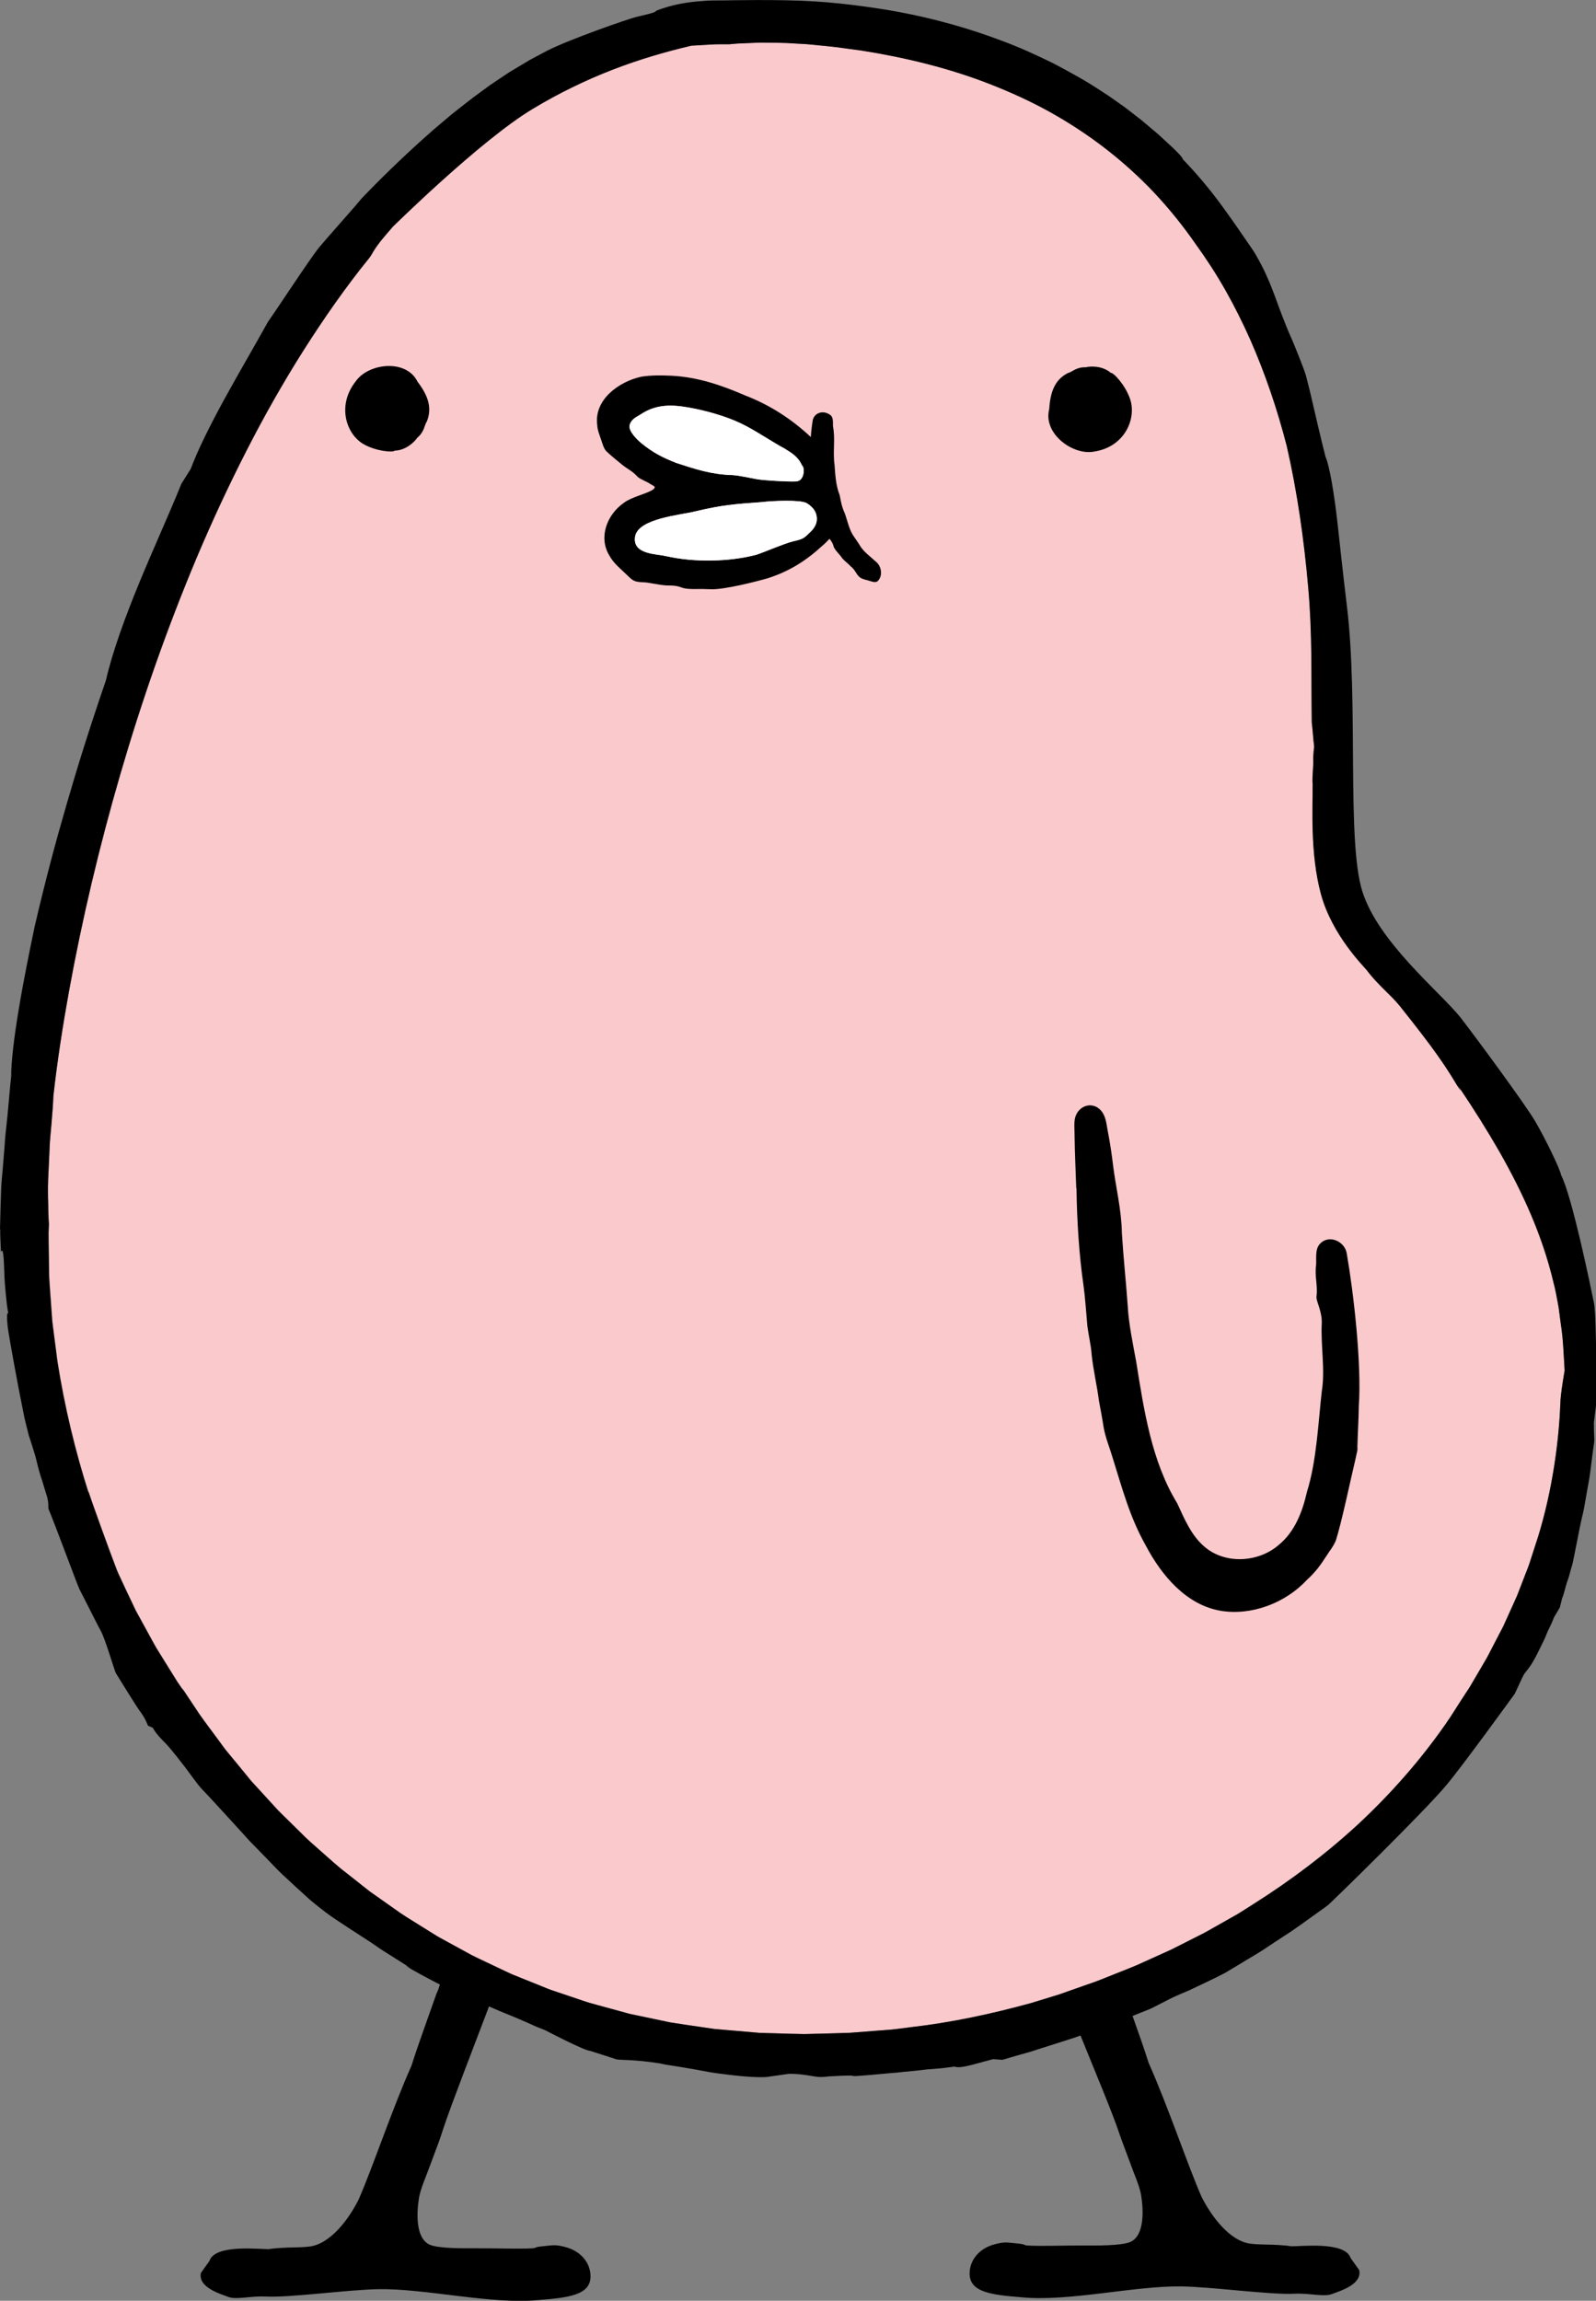
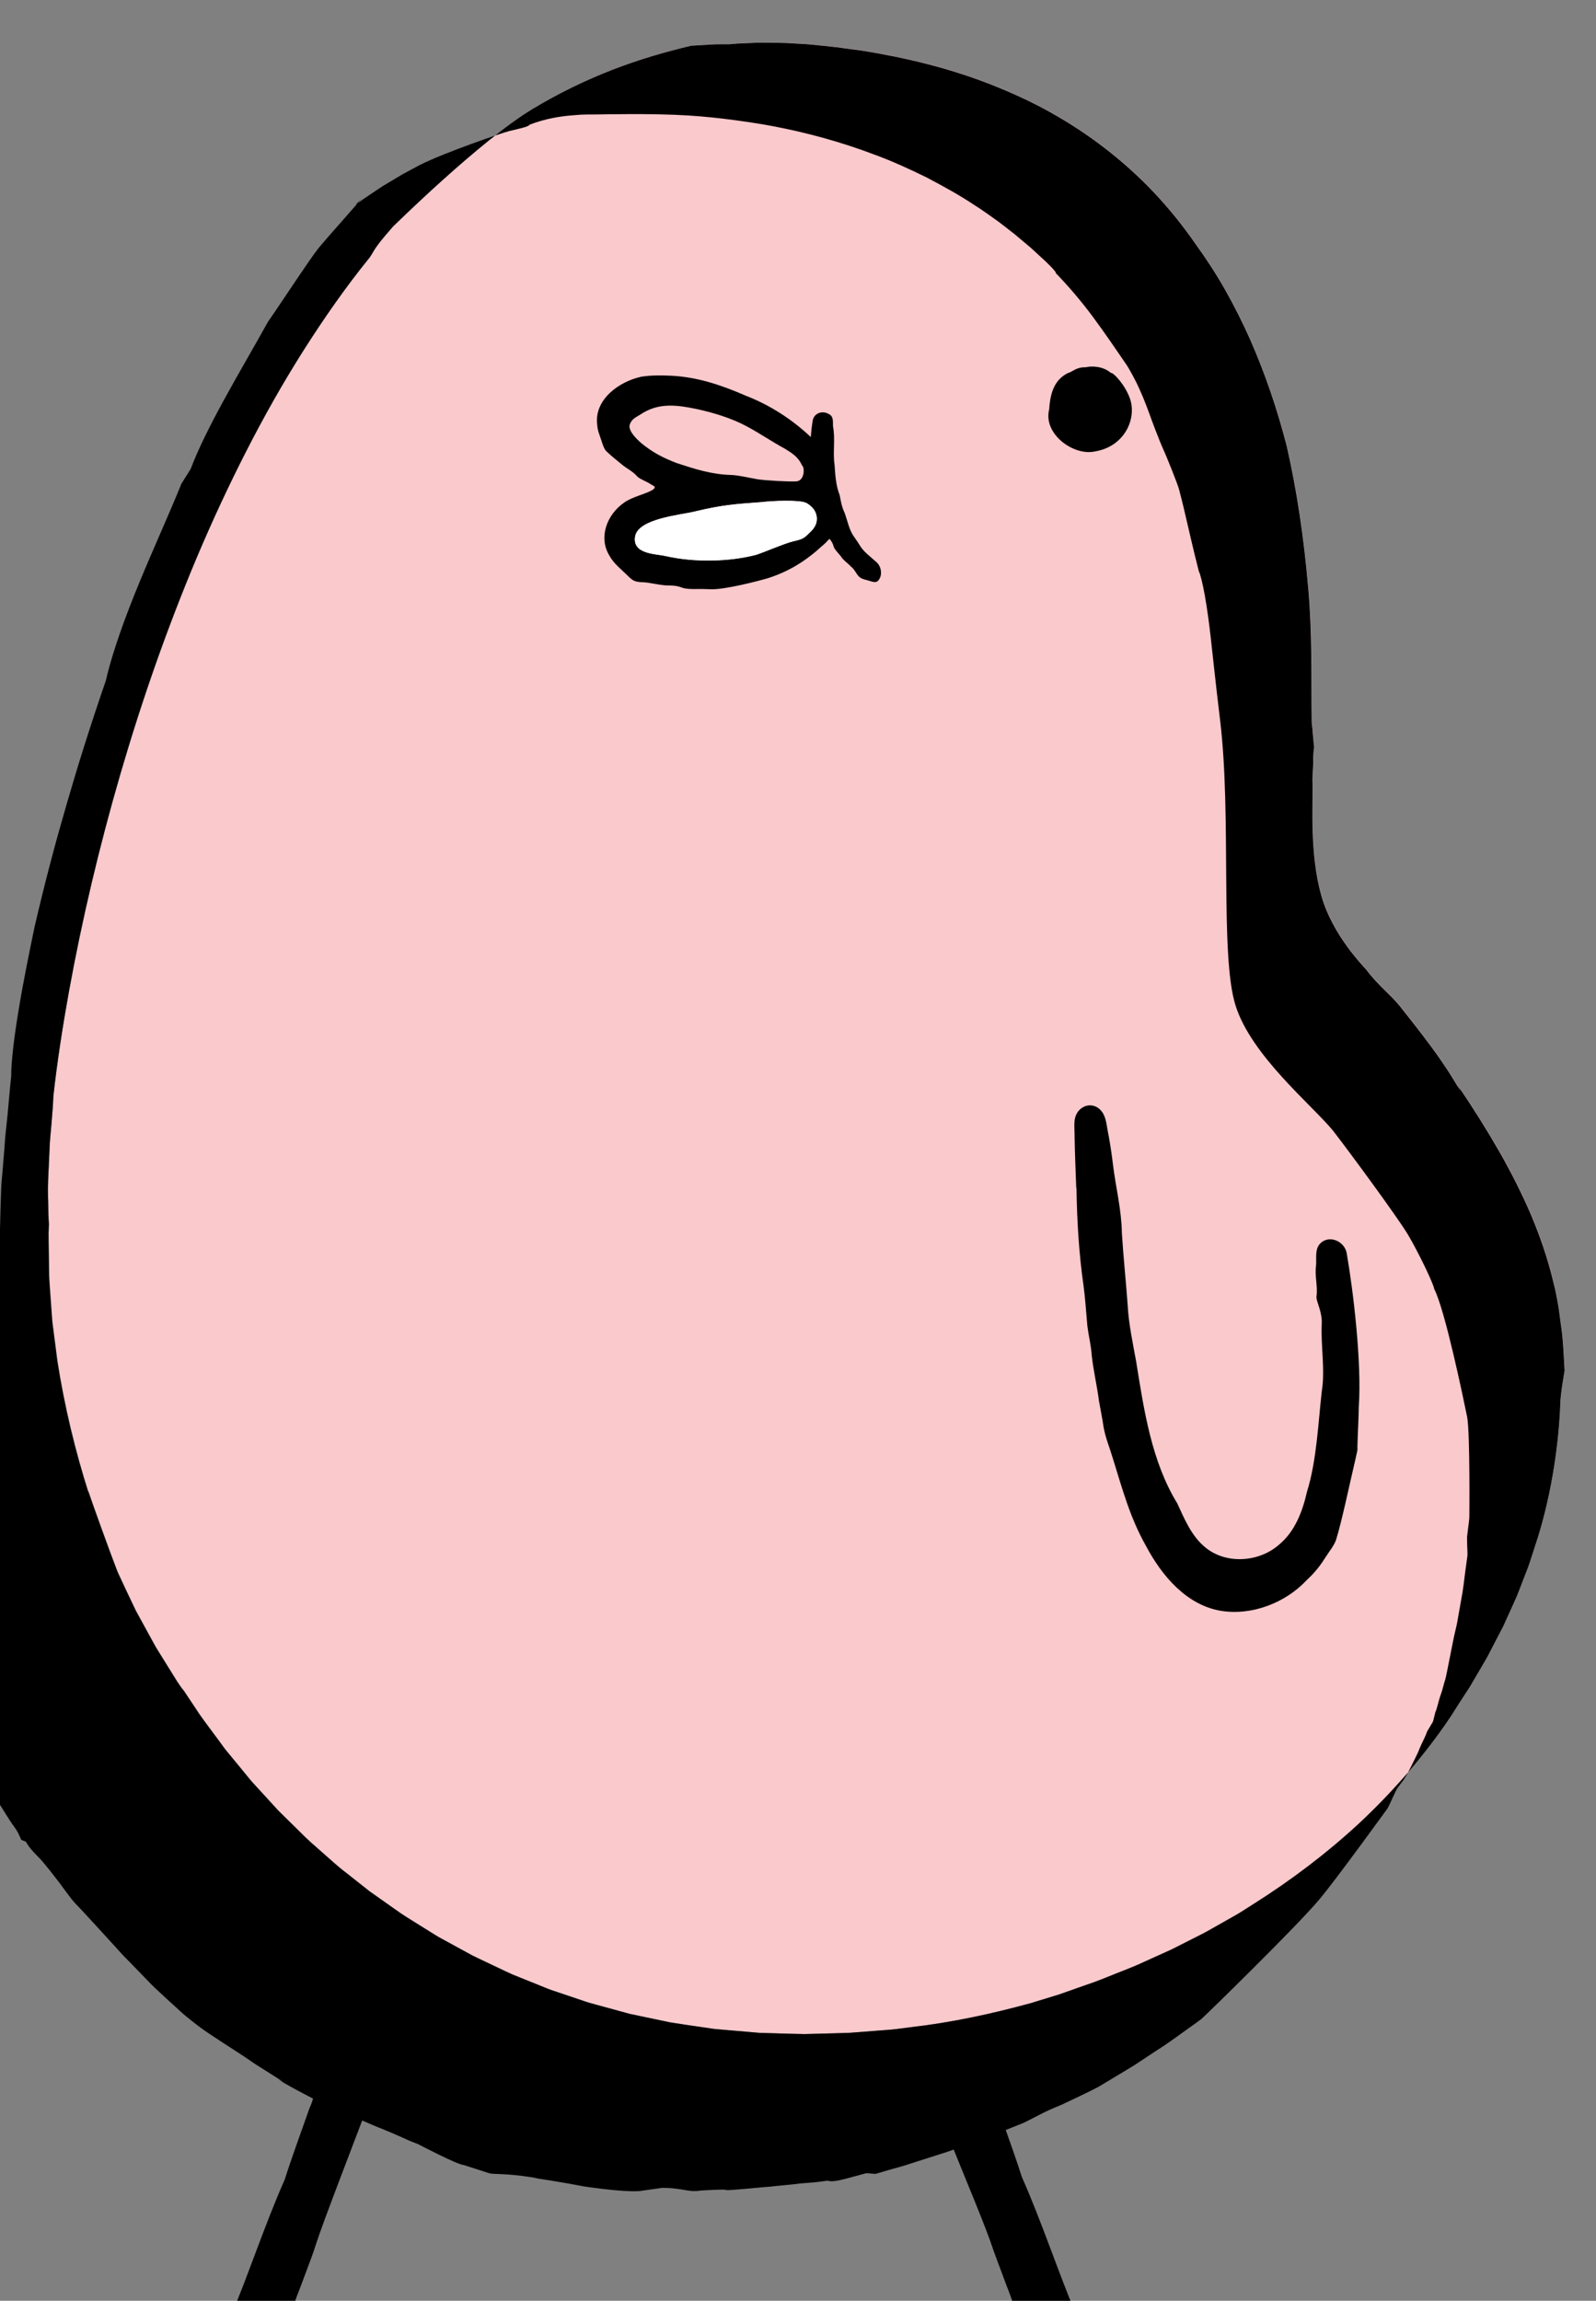
<svg xmlns="http://www.w3.org/2000/svg" id="Layer_2" data-name="Layer 2" viewBox="0 0 271.08 390.75">
  <rect x="0" y="0" width="271.08" height="390.75" fill="#808080" stroke="none" />
  <defs>
    <style> .cls-1 { fill: none; } .cls-2 { fill: #fff; } .cls-3 { fill: #fac9cc; } .cls-4 { clip-path: url(#clippath); } </style>
    <clipPath id="clippath">
      <rect class="cls-1" x="0" width="271.08" height="390.75" />
    </clipPath>
  </defs>
  <g id="Layer_1-2" data-name="Layer 1">
    <g class="cls-4">
      <path class="cls-3" d="M8.18,200.66c.05-1.06.09-2.16.15-3.27.05-1.11.1-2.23.15-3.31.07-1.09.19-2.14.27-3.13.17-1.97.29-3.67.33-4.81.65-5.86,1.57-11.85,2.67-17.89,1.1-6.05,2.38-12.15,3.83-18.3,2.91-12.29,6.5-24.72,10.83-37.03,2.17-6.16,4.52-12.28,7.07-18.34,2.56-6.05,5.33-12.03,8.32-17.88,2.99-5.86,6.22-11.58,9.71-17.1,3.5-5.51,7.22-10.86,11.28-15.86.4-.55.48-.81.91-1.46.21-.32.51-.75.98-1.35.48-.59,1.14-1.37,2.04-2.41,0,0,14.9-14.7,23.75-20.02,4.42-2.67,9.01-4.89,13.57-6.66,4.56-1.77,9.1-3.09,13.41-4.09l3.21-.19c.53-.04,1.06-.04,1.6-.04h1.6s1.39-.13,1.39-.13l1.4-.06c.93-.03,1.86-.09,2.79-.1,1.86.03,3.73,0,5.6.15l1.4.08c.47.02.93.05,1.41.11l2.84.28c.95.08,1.89.22,2.83.34l2.83.39c7.5,1.18,14.88,2.98,21.87,5.71,3.49,1.37,6.91,2.93,10.17,4.74,3.26,1.83,6.39,3.87,9.34,6.15,2.95,2.28,5.73,4.78,8.3,7.5,2.56,2.73,4.92,5.65,7.07,8.75,1.81,2.51,3.51,5.11,5.05,7.83,1.54,2.72,2.94,5.53,4.23,8.42,2.54,5.78,4.59,11.83,6.19,18.04,1.79,7.84,2.93,15.86,3.64,23.94.72,8.09.5,14.79.61,22.99.14,1.07.28,3.11.41,4.18-.07.37-.12,1.3-.17,1.88.11,1.15-.22,3.28-.09,4.42.04,3.77-.48,11.78,1.42,18.73,1.9,6.96,7.26,12.23,7.76,12.87,1.95,2.59,4.16,4.25,5.64,6.12,2.97,3.72,4.97,6.34,6.34,8.28,2.75,3.89,3.14,4.99,4.02,6.12l-.53-.97c2.75,4.1,5.06,7.77,7.09,11.32,2.03,3.55,3.77,6.98,5.31,10.59,1.54,3.61,2.88,7.41,3.89,11.72.28,1.07.47,2.19.69,3.33.12.56.2,1.16.27,1.76.08.6.16,1.21.24,1.83.4,2.46.48,5.11.65,7.93,0,0-.71,4-.73,5.62-.25,6.48-1.35,14.68-3.77,22.55-.31.98-.63,1.96-.95,2.94-.32.97-.6,1.96-1,2.9-.37.94-.73,1.89-1.09,2.82-.18.47-.36.93-.54,1.39-.2.45-.41.9-.6,1.34-.41.89-.8,1.77-1.19,2.63-.19.43-.39.86-.58,1.29-.21.41-.43.82-.64,1.22-.42.81-.83,1.6-1.23,2.37-.4.76-.76,1.53-1.19,2.22-.82,1.41-1.59,2.73-2.3,3.93-.33.61-.73,1.14-1.06,1.67-.34.52-.66,1.02-.96,1.47-.59.93-1.09,1.71-1.5,2.35-.43.61-.74,1.08-.93,1.37-4.29,6.15-9.3,11.83-14.78,16.93-5.5,5.07-11.45,9.55-17.61,13.45-.77.49-1.54.98-2.31,1.47-.76.49-1.57.9-2.35,1.36-.78.44-1.57.89-2.35,1.33-.78.44-1.55.9-2.36,1.28-1.59.81-3.18,1.61-4.75,2.41-1.61.73-3.21,1.45-4.79,2.17-1.57.75-3.21,1.34-4.79,1.99-1.6.63-3.17,1.3-4.78,1.82-1.59.56-3.17,1.12-4.74,1.67-1.59.49-3.16.97-4.72,1.45-6.75,1.86-13.58,3.32-20.47,4.11l-2.57.33c-.86.11-1.72.15-2.58.22-1.72.14-3.44.27-5.16.4-1.72.07-3.44.1-5.16.15l-2.58.07c-.86-.01-1.71-.04-2.56-.06-1.71-.05-3.41-.1-5.12-.15-1.7-.15-3.4-.29-5.09-.44l-2.54-.22-2.52-.37c-1.68-.25-3.36-.48-5.04-.76l-4.98-1.05-1.24-.26-.62-.13-.61-.17-2.45-.67-2.45-.67-1.23-.34c-.41-.12-.8-.26-1.21-.39l-4.82-1.62c-.81-.25-1.59-.59-2.38-.91l-2.36-.95-2.36-.95c-.78-.34-1.54-.72-2.31-1.08-1.53-.74-3.08-1.44-4.6-2.2-1.5-.82-2.99-1.64-4.48-2.45l-1.12-.61c-.37-.21-.73-.45-1.09-.67l-2.17-1.35c-1.45-.91-2.92-1.78-4.3-2.8-1.4-.99-2.8-1.98-4.2-2.97-1.35-1.06-2.7-2.13-4.05-3.2-1.38-1.03-2.63-2.23-3.94-3.36-1.29-1.15-2.62-2.26-3.83-3.52-1.24-1.22-2.47-2.44-3.71-3.67-1.18-1.28-2.36-2.58-3.54-3.87l-.89-.97c-.3-.32-.56-.67-.84-1.01l-1.67-2.04-1.68-2.03c-.29-.34-.55-.69-.81-1.05l-.78-1.07c-1.05-1.43-2.12-2.83-3.15-4.29-.98-1.48-1.97-2.96-2.96-4.45l.28.51c-.35-.51-.7-1.02-1.06-1.54-.33-.53-.67-1.09-1.02-1.64-.69-1.1-1.39-2.24-2.1-3.38l-.53-.86-.49-.89c-.33-.6-.66-1.19-.98-1.79-.66-1.2-1.31-2.39-1.96-3.58-.58-1.22-1.16-2.43-1.72-3.62-.28-.59-.55-1.18-.82-1.76-.27-.58-.55-1.15-.76-1.73-.9-2.31-4.05-10.97-4.78-13.23.03.19.08.38.13.56-2.32-7.24-4.16-14.87-5.37-22.62-.25-1.94-.5-3.89-.75-5.83-.15-.97-.18-1.95-.26-2.92-.07-.97-.14-1.95-.21-2.92-.06-.97-.15-1.94-.18-2.91-.01-.97-.03-1.93-.04-2.9-.02-.96-.02-1.92-.03-2.88l-.02-1.43c.01-.48.04-.95.06-1.43-.08-.88-.12-2.41-.14-4.26,0-.92-.05-1.94.02-2.99" />
-       <path d="M8.16,203.65c.02,1.86.07,3.38.14,4.26-.02.48-.05.95-.06,1.43v1.43c.02.96.03,1.92.05,2.88.02.96.03,1.93.04,2.9.03.97.12,1.94.18,2.91.07.97.14,1.94.21,2.92.09.97.11,1.95.26,2.92.25,1.94.5,3.88.75,5.83,1.21,7.75,3.05,15.38,5.37,22.62-.05-.19-.1-.38-.13-.56.73,2.27,3.88,10.92,4.78,13.23.21.58.49,1.15.76,1.73.27.58.54,1.17.82,1.76.56,1.18,1.14,2.39,1.72,3.62.65,1.19,1.3,2.38,1.96,3.58.33.6.66,1.19.98,1.79l.5.89.53.86c.71,1.14,1.41,2.28,2.1,3.38.34.55.69,1.1,1.02,1.64.36.53.71,1.04,1.06,1.54l-.28-.51c.99,1.49,1.98,2.97,2.96,4.45,1.02,1.46,2.1,2.86,3.15,4.29l.78,1.07c.26.36.52.71.81,1.05l1.68,2.03,1.67,2.04c.28.34.55.69.84,1.01l.89.97c1.18,1.3,2.36,2.58,3.54,3.87,1.24,1.23,2.48,2.44,3.72,3.66,1.21,1.25,2.53,2.37,3.83,3.52,1.31,1.13,2.56,2.33,3.94,3.36,1.36,1.07,2.7,2.14,4.05,3.2,1.4.99,2.81,1.98,4.2,2.96,1.38,1.02,2.85,1.89,4.3,2.8l2.17,1.35c.37.22.72.46,1.09.67l1.12.61c1.49.82,2.99,1.64,4.48,2.45,1.52.76,3.07,1.46,4.6,2.2.77.36,1.53.74,2.31,1.08l2.36.95,2.36.95c.79.32,1.57.66,2.38.91l4.82,1.63c.41.13.8.28,1.21.39l1.23.34,2.45.67,2.45.67.61.17.62.13,1.24.26,4.98,1.05c1.67.28,3.36.51,5.04.76l2.53.37,2.54.22c1.7.15,3.4.29,5.09.44,1.71.05,3.42.1,5.12.15.85.02,1.71.05,2.56.06l2.58-.07c1.72-.05,3.44-.08,5.16-.15,1.72-.13,3.44-.26,5.16-.4.86-.08,1.72-.11,2.58-.22l2.57-.33c6.88-.79,13.71-2.25,20.47-4.11,1.56-.48,3.13-.96,4.72-1.45,1.57-.55,3.15-1.11,4.74-1.67,1.61-.52,3.18-1.19,4.77-1.82,1.59-.65,3.22-1.23,4.79-1.98,1.58-.72,3.19-1.44,4.8-2.17,1.57-.8,3.16-1.6,4.75-2.4.81-.39,1.58-.84,2.36-1.28s1.56-.89,2.35-1.33c.78-.46,1.59-.87,2.35-1.36.77-.49,1.54-.97,2.31-1.47,6.16-3.9,12.11-8.38,17.61-13.45,5.47-5.1,10.49-10.78,14.78-16.93.19-.29.5-.75.93-1.37.4-.63.91-1.42,1.5-2.35.3-.46.62-.95.96-1.48.33-.53.73-1.06,1.06-1.67.7-1.2,1.47-2.52,2.3-3.93.43-.7.79-1.46,1.19-2.22.4-.77.81-1.56,1.23-2.37.21-.4.42-.81.64-1.22.19-.42.38-.85.58-1.28.39-.86.78-1.74,1.19-2.63.2-.44.41-.89.6-1.34.18-.46.36-.92.54-1.39.36-.93.72-1.87,1.09-2.82.39-.94.68-1.92,1-2.9.31-.97.63-1.95.95-2.94,2.42-7.87,3.52-16.07,3.77-22.55.01-1.62.73-5.62.73-5.62-.17-2.82-.25-5.47-.65-7.93-.08-.61-.16-1.22-.24-1.83-.08-.6-.15-1.19-.27-1.76-.22-1.14-.41-2.26-.7-3.33-1.02-4.31-2.36-8.11-3.89-11.72-1.55-3.61-3.29-7.04-5.31-10.59-2.03-3.55-4.33-7.22-7.09-11.32l.53.97c-.88-1.13-1.27-2.23-4.02-6.12-1.38-1.95-3.38-4.57-6.34-8.28-1.48-1.87-3.69-3.52-5.64-6.12-.5-.64-5.86-5.91-7.76-12.87-1.9-6.96-1.38-14.97-1.42-18.74-.13-1.14.2-3.28.09-4.42.04-.58.1-1.51.17-1.88-.14-1.07-.27-3.11-.41-4.18-.11-8.21.11-14.9-.61-22.99-.71-8.08-1.85-16.11-3.64-23.94-1.6-6.21-3.65-12.26-6.19-18.04-1.28-2.88-2.69-5.69-4.23-8.42-1.54-2.72-3.24-5.33-5.05-7.83-2.14-3.09-4.5-6.02-7.07-8.75-2.57-2.72-5.35-5.22-8.3-7.5s-6.08-4.33-9.34-6.15c-3.26-1.82-6.68-3.37-10.17-4.74-7-2.74-14.38-4.53-21.87-5.72l-2.83-.38c-.94-.13-1.88-.26-2.83-.35l-2.84-.28c-.48-.06-.95-.09-1.41-.11l-1.4-.08c-1.87-.15-3.73-.12-5.6-.15-.93,0-1.86.07-2.79.1l-1.4.06-1.39.12h-1.6c-.54,0-1.07.01-1.6.05l-3.21.19c-4.31,1.01-8.84,2.32-13.41,4.09-4.56,1.77-9.15,3.99-13.57,6.66-8.85,5.31-23.75,20.02-23.75,20.02-.91,1.04-1.56,1.82-2.05,2.42-.47.6-.77,1.03-.98,1.35-.42.65-.51.91-.91,1.46-4.06,5-7.78,10.35-11.28,15.86-3.49,5.52-6.72,11.24-9.71,17.11-2.99,5.86-5.76,11.83-8.32,17.88-2.55,6.06-4.9,12.18-7.07,18.34-4.32,12.31-7.91,24.74-10.82,37.03-1.45,6.14-2.73,12.25-3.83,18.3-1.09,6.04-2.02,12.03-2.67,17.89-.03,1.14-.16,2.84-.33,4.81-.08.99-.2,2.04-.27,3.13-.05,1.09-.1,2.2-.15,3.31-.05,1.11-.1,2.21-.15,3.27-.07,1.05-.01,2.07-.02,2.99M0,208.77c.03-1.23.06-2.4.09-3.54.04-1.14.08-2.25.11-3.36.04-1.11.17-2.2.26-3.31.09-1.12.18-2.25.28-3.42.04-.59.08-1.19.13-1.8.04-.61.13-1.23.19-1.87.14-1.27.28-2.62.4-4.06.06-.72.13-1.46.2-2.22.06-.77.16-1.55.24-2.37-.02-2.36.49-6.69,1.29-11.44.78-4.75,1.84-9.91,2.69-14,1.85-7.96,3.59-14.45,5.48-20.94,1.88-6.49,3.91-12.98,6.62-20.86,1.13-4.91,3.28-10.8,5.7-16.67,2.42-5.87,5.11-11.73,7.13-16.75l1.58-2.52c1.27-3.37,3.31-7.44,5.66-11.74,2.35-4.3,5.02-8.84,7.48-13.27,1.45-2.02,6.95-10.45,8.6-12.53.83-1.03,6.1-6.95,7.28-8.35l-1.03,1.04c4.1-4.32,7.8-7.88,11.29-11.02.89-.77,1.72-1.56,2.59-2.28.87-.73,1.71-1.44,2.55-2.15,1.72-1.35,3.38-2.69,5.11-3.92l1.28-.94,1.32-.89c.44-.3.88-.59,1.33-.89.44-.3.89-.59,1.36-.86.92-.55,1.85-1.11,2.8-1.67.97-.52,1.95-1.04,2.96-1.58,4.06-2.03,13.62-5.33,15.09-5.71,1.47-.35,3.35-.73,3.42-1.07,2.67-1.03,5.28-1.47,7.78-1.63,1.24-.13,2.46-.1,3.66-.11.59,0,9.23-.22,15.47.17,5.57.34,11.55,1.28,14.27,1.79,5.75,1.08,11.69,2.68,17.54,4.91,2.94,1.08,5.82,2.4,8.67,3.8,2.82,1.48,5.62,3.01,8.28,4.79,1.36.84,2.63,1.81,3.93,2.71.64.48,1.26.97,1.89,1.46l.94.73.91.77c.6.51,1.21,1.02,1.81,1.52.58.53,1.16,1.06,1.73,1.59.59.52,1.14,1.07,1.69,1.62.55.55,1.05,1.22.75,1.01,2.18,2.25,4.47,4.92,6.44,7.6,1.98,2.68,3.74,5.27,5.08,7.23.34.49.69.99.99,1.52.31.53.6,1.08.89,1.62.59,1.08,1.05,2.2,1.5,3.23.85,2.07,1.44,3.85,1.78,4.7.22.61.46,1.21.69,1.78.22.57.44,1.13.66,1.65.22.52.44,1.01.64,1.46.2.45,2.03,4.9,2.35,6.07.34,1.34.7,2.71,1.02,4.15.68,2.87,1.37,5.99,2.32,9.69.3.6.67,2.19,1.04,4.23.36,2.05.71,4.55.98,6.99.24,2.09.82,7.68,1.6,14.12,1.98,16.34-.08,39.81,2.61,48.39,2.69,8.58,13.04,16.96,16.58,21.31,2.74,3.52,11.02,14.79,12.71,17.63,1.69,2.84,4.34,8.3,4.47,9.25,1.85,3.55,5,18.86,5.6,21.78.49,2.92.36,16.89.36,16.89-.02.57-.11,1.14-.18,1.71l-.21,1.71c0,2.31.14,2.62.04,3.38-.1.75-.21,1.54-.32,2.34-.22,1.61-.38,3.33-.73,5.04-.15.87-.3,1.74-.46,2.61l-.23,1.31c-.09.44-.2.87-.3,1.3-.42,1.72-1.47,7.47-1.69,8.2-.25.72-.49,1.85-.71,2.42-.43,1.13-.77,2.88-.97,3.11-.14.55-.27,1.12-.42,1.67l-.98,1.64c-.49,1.34-.92,1.98-1.29,2.91-.22.58-.42,1.01-1.03,2.23-.19.37-.35.71-.5,1.01-.61,1.21-1.03,1.87-1.36,2.33-.33.46-.58.73-.86,1.13-.29.4-1.13,2.39-1.64,3.4,0,0-9.1,12.58-11.7,15.61-3.64,4.37-19.41,19.78-19.99,20.25-.58.45-1.16.84-1.71,1.24-2.18,1.54-3.9,2.86-5.75,4.01-.91.6-1.82,1.21-2.8,1.85-.96.67-2.03,1.3-3.22,2.01-1.18.71-2.49,1.5-3.97,2.39-1.52.82-5.47,2.66-6.22,3.02-.77.32-1.5.63-2.15.92-1.31.58-3.89,2-4.5,2.24l-1.85.74c-.35.14-.69.28-1.04.42.99,2.78,2.01,5.68,2.73,7.97,3.28,7.34,6.62,17.35,8.98,22.73,1.62,3.24,4.81,7.63,8.45,7.99.86.1,1.75.11,2.62.14.9,0,3.12.09,4.11.28,1.53.07,9.21-.91,10.15,2.01l1.45,2.03c.55,2.48-3.34,3.58-4.67,4.09-1.33.51-3.85-.2-6.31-.07-4.07.22-14.06-1.17-19.25-1.24-7.95-.11-19.22,2.63-27.07,1.85-5.04-.41-8.95-.8-8.87-4.13.06-2.4,1.83-4.16,4-4.8,2.08-.6,2.35-.36,4.5-.17.32.04.68.08.94.24.42.24,7.64.04,10.17.06,1.54,0,6.23.09,7.76-.63,2.33-1.14,2.19-5.28,1.75-8-.31-1.65-1.26-3.69-1.79-5.23-.45-1.26-1.39-3.66-1.84-4.98-1.16-3.57-4.6-11.7-6.65-16.82-.34.12-.68.24-1.01.36-2.34.75-4.58,1.47-6.64,2.12-1.02.36-2.03.59-2.97.87-.94.28-1.83.54-2.66.78l-1.56-.12c-1.08.29-2.44.65-3.64.98-1.22.31-2.32.52-2.9.29-.79.09-1.57.22-2.37.29l-2.37.19c-1.51.2-2.73.3-4.01.42-.32.03-.64.07-.97.11-.33.03-.67.05-1.02.08-.7.07-6.37.6-6.49.51-.11-.08-.35-.16-4.28.07-1.26.19-1.96.06-2.83-.09-.43-.08-.9-.15-1.5-.22-.6-.08-1.34-.14-2.3-.14l-3.88.55c-1.75.08-3.13-.07-4.38-.17-1.25-.12-2.36-.26-3.57-.42-.6-.09-1.24-.15-1.91-.29-.67-.13-1.41-.26-2.22-.41-.81-.14-1.7-.29-2.71-.46-.5-.08-1.03-.17-1.59-.25-.28-.05-.57-.08-.86-.14-.3-.06-.59-.13-.9-.19-4.8-.75-6.77-.47-7.42-.72-.65-.23-1.49-.48-4.31-1.39-.95,0-7.68-3.52-7.68-3.52-.48-.19-.97-.39-1.46-.58-.49-.22-.98-.44-1.47-.66-.99-.44-2.02-.88-3.06-1.31-1.17-.45-2.34-.96-3.53-1.48-1.4,3.69-2.79,7.32-4.17,10.94-1.63,4.37-2.7,7.03-4.08,11.29-.45,1.33-1.39,3.72-1.84,4.98-.54,1.54-1.49,3.58-1.79,5.23-.44,2.72-.59,6.85,1.75,8,1.52.72,6.22.63,7.76.63,2.53-.02,9.75.18,10.17-.06.26-.16.62-.2.94-.24,2.15-.19,2.41-.43,4.5.17,2.17.64,3.94,2.4,4,4.8.09,3.33-3.83,3.72-8.87,4.13-7.85.78-19.12-1.97-27.07-1.85-5.19.07-15.18,1.47-19.25,1.25-2.45-.13-4.98.58-6.31.07-1.33-.51-5.22-1.61-4.67-4.09l1.45-2.03c.94-2.92,8.62-1.94,10.15-2.01.99-.18,3.21-.28,4.11-.28.87-.02,1.76-.04,2.62-.14,3.64-.36,6.84-4.75,8.45-7.99,2.37-5.38,5.7-15.39,8.98-22.73,1.11-3.53,2.94-8.51,4.25-12.25.24-.48.42-1,.57-1.54-2.12-1.09-4.71-2.46-5.9-3.26l.9.46c-.73-.47-2.29-1.47-4.03-2.56-.88-.52-1.74-1.17-2.59-1.73-.84-.58-6.07-3.86-7.8-5.19-.86-.67-1.72-1.33-2.55-2.03-.8-.73-1.61-1.47-2.43-2.21-.81-.75-1.63-1.51-2.46-2.28-.82-.78-1.61-1.64-2.44-2.49-.83-.85-1.68-1.72-2.56-2.63-.46-.44-.87-.93-1.31-1.41-.44-.48-6.31-6.93-7.1-7.7-.79-.78-2.34-3.02-2.85-3.68l-1.55-1.99c-.86-1.08-1.45-1.78-1.85-2.19-.39-.41-1.65-1.59-2.24-2.72l-.8-.34c-.54-1.32-.94-1.88-1.51-2.65-.56-.77-3.97-6.3-3.97-6.3-.29-.6-1.8-5.85-2.56-7.17-.72-1.33-3.01-5.93-3.59-7.02-.52-1.11-3.85-10.22-5.3-13.75-.05.06.16-1.05-.42-2.64l-.66-2.17c-.37-1.02-.7-2.32-.94-3.32-.21-1.01-1.31-4.3-1.31-4.3l-.5-2-.24-1-.2-1.01-.8-4.05c-.27-1.35-1.36-7.3-1.67-9.25-.17-.98-.26-1.9-.28-2.54-.02-.64.03-1.01.21-.9-.17-.76-.3-1.91-.42-3.17-.12-1.27-.24-2.64-.26-3.87-.08-2.44-.2-4.27-.56-3.34-.03-.68-.06-1.34-.09-1.98-.02-.65-.06-1.27-.03-1.88" />
+       <path d="M8.16,203.65c.02,1.86.07,3.38.14,4.26-.02.48-.05.95-.06,1.43v1.43c.02.96.03,1.92.05,2.88.02.96.03,1.93.04,2.9.03.97.12,1.94.18,2.91.07.97.14,1.94.21,2.92.09.97.11,1.95.26,2.92.25,1.94.5,3.88.75,5.83,1.21,7.75,3.05,15.38,5.37,22.62-.05-.19-.1-.38-.13-.56.73,2.27,3.88,10.92,4.78,13.23.21.58.49,1.15.76,1.73.27.58.54,1.17.82,1.76.56,1.18,1.14,2.39,1.72,3.62.65,1.19,1.3,2.38,1.96,3.58.33.6.66,1.19.98,1.79l.5.89.53.86c.71,1.14,1.41,2.28,2.1,3.38.34.55.69,1.1,1.02,1.64.36.53.71,1.04,1.06,1.54l-.28-.51c.99,1.49,1.98,2.97,2.96,4.45,1.02,1.46,2.1,2.86,3.15,4.29l.78,1.07c.26.36.52.71.81,1.05l1.68,2.03,1.67,2.04c.28.34.55.69.84,1.01l.89.97c1.18,1.3,2.36,2.58,3.54,3.87,1.24,1.23,2.48,2.44,3.72,3.66,1.21,1.25,2.53,2.37,3.83,3.52,1.31,1.13,2.56,2.33,3.94,3.36,1.36,1.07,2.7,2.14,4.05,3.2,1.4.99,2.81,1.98,4.2,2.96,1.38,1.02,2.85,1.89,4.3,2.8l2.17,1.35c.37.22.72.46,1.09.67l1.12.61c1.49.82,2.99,1.64,4.48,2.45,1.52.76,3.07,1.46,4.6,2.2.77.36,1.53.74,2.31,1.08l2.36.95,2.36.95c.79.32,1.57.66,2.38.91l4.82,1.63c.41.13.8.28,1.21.39l1.23.34,2.45.67,2.45.67.61.17.62.13,1.24.26,4.98,1.05c1.67.28,3.36.51,5.04.76l2.53.37,2.54.22c1.7.15,3.4.29,5.09.44,1.71.05,3.42.1,5.12.15.85.02,1.71.05,2.56.06l2.58-.07c1.72-.05,3.44-.08,5.16-.15,1.72-.13,3.44-.26,5.16-.4.86-.08,1.72-.11,2.58-.22l2.57-.33c6.88-.79,13.71-2.25,20.47-4.11,1.56-.48,3.13-.96,4.72-1.45,1.57-.55,3.15-1.11,4.74-1.67,1.61-.52,3.18-1.19,4.77-1.82,1.59-.65,3.22-1.23,4.79-1.98,1.58-.72,3.19-1.44,4.8-2.17,1.57-.8,3.16-1.6,4.75-2.4.81-.39,1.58-.84,2.36-1.28s1.56-.89,2.35-1.33c.78-.46,1.59-.87,2.35-1.36.77-.49,1.54-.97,2.31-1.47,6.16-3.9,12.11-8.38,17.61-13.45,5.47-5.1,10.49-10.78,14.78-16.93.19-.29.5-.75.93-1.37.4-.63.91-1.42,1.5-2.35.3-.46.62-.95.96-1.48.33-.53.73-1.06,1.06-1.67.7-1.2,1.47-2.52,2.3-3.93.43-.7.79-1.46,1.19-2.22.4-.77.81-1.56,1.23-2.37.21-.4.42-.81.64-1.22.19-.42.38-.85.58-1.28.39-.86.78-1.74,1.19-2.63.2-.44.41-.89.6-1.34.18-.46.36-.92.54-1.39.36-.93.72-1.87,1.09-2.82.39-.94.68-1.92,1-2.9.31-.97.63-1.95.95-2.94,2.42-7.87,3.52-16.07,3.77-22.55.01-1.62.73-5.62.73-5.62-.17-2.82-.25-5.47-.65-7.93-.08-.61-.16-1.22-.24-1.83-.08-.6-.15-1.19-.27-1.76-.22-1.14-.41-2.26-.7-3.33-1.02-4.31-2.36-8.11-3.89-11.72-1.55-3.61-3.29-7.04-5.31-10.59-2.03-3.55-4.33-7.22-7.09-11.32l.53.97c-.88-1.13-1.27-2.23-4.02-6.12-1.38-1.95-3.38-4.57-6.34-8.28-1.48-1.87-3.69-3.52-5.64-6.12-.5-.64-5.86-5.91-7.76-12.87-1.9-6.96-1.38-14.97-1.42-18.74-.13-1.14.2-3.28.09-4.42.04-.58.1-1.51.17-1.88-.14-1.07-.27-3.11-.41-4.18-.11-8.21.11-14.9-.61-22.99-.71-8.08-1.85-16.11-3.64-23.94-1.6-6.21-3.65-12.26-6.19-18.04-1.28-2.88-2.69-5.69-4.23-8.42-1.54-2.72-3.24-5.33-5.05-7.83-2.14-3.09-4.5-6.02-7.07-8.75-2.57-2.72-5.35-5.22-8.3-7.5s-6.08-4.33-9.34-6.15c-3.26-1.82-6.68-3.37-10.17-4.74-7-2.74-14.38-4.53-21.87-5.72l-2.83-.38c-.94-.13-1.88-.26-2.83-.35l-2.84-.28c-.48-.06-.95-.09-1.41-.11l-1.4-.08c-1.87-.15-3.73-.12-5.6-.15-.93,0-1.86.07-2.79.1l-1.4.06-1.39.12h-1.6c-.54,0-1.07.01-1.6.05l-3.21.19c-4.31,1.01-8.84,2.32-13.41,4.09-4.56,1.77-9.15,3.99-13.57,6.66-8.85,5.31-23.75,20.02-23.75,20.02-.91,1.04-1.56,1.82-2.05,2.42-.47.6-.77,1.03-.98,1.35-.42.65-.51.91-.91,1.46-4.06,5-7.78,10.35-11.28,15.86-3.49,5.52-6.72,11.24-9.71,17.11-2.99,5.86-5.76,11.83-8.32,17.88-2.55,6.06-4.9,12.18-7.07,18.34-4.32,12.31-7.91,24.74-10.82,37.03-1.45,6.14-2.73,12.25-3.83,18.3-1.09,6.04-2.02,12.03-2.67,17.89-.03,1.14-.16,2.84-.33,4.81-.08.99-.2,2.04-.27,3.13-.05,1.09-.1,2.2-.15,3.31-.05,1.11-.1,2.21-.15,3.27-.07,1.05-.01,2.07-.02,2.99M0,208.77c.03-1.23.06-2.4.09-3.54.04-1.14.08-2.25.11-3.36.04-1.11.17-2.2.26-3.31.09-1.12.18-2.25.28-3.42.04-.59.08-1.19.13-1.8.04-.61.13-1.23.19-1.87.14-1.27.28-2.62.4-4.06.06-.72.13-1.46.2-2.22.06-.77.16-1.55.24-2.37-.02-2.36.49-6.69,1.29-11.44.78-4.75,1.84-9.91,2.69-14,1.85-7.96,3.59-14.45,5.48-20.94,1.88-6.49,3.91-12.98,6.62-20.86,1.13-4.91,3.28-10.8,5.7-16.67,2.42-5.87,5.11-11.73,7.13-16.75l1.58-2.52c1.27-3.37,3.31-7.44,5.66-11.74,2.35-4.3,5.02-8.84,7.48-13.27,1.45-2.02,6.95-10.45,8.6-12.53.83-1.03,6.1-6.95,7.28-8.35l-1.03,1.04l1.28-.94,1.32-.89c.44-.3.88-.59,1.33-.89.44-.3.89-.59,1.36-.86.92-.55,1.85-1.11,2.8-1.67.97-.52,1.95-1.04,2.96-1.58,4.06-2.03,13.62-5.33,15.09-5.71,1.47-.35,3.35-.73,3.42-1.07,2.67-1.03,5.28-1.47,7.78-1.63,1.24-.13,2.46-.1,3.66-.11.59,0,9.23-.22,15.47.17,5.57.34,11.55,1.28,14.27,1.79,5.75,1.08,11.69,2.68,17.54,4.91,2.94,1.08,5.82,2.4,8.67,3.8,2.82,1.48,5.62,3.01,8.28,4.79,1.36.84,2.63,1.81,3.93,2.71.64.48,1.26.97,1.89,1.46l.94.73.91.77c.6.51,1.21,1.02,1.81,1.52.58.53,1.16,1.06,1.73,1.59.59.52,1.14,1.07,1.69,1.62.55.55,1.05,1.22.75,1.01,2.18,2.25,4.47,4.92,6.44,7.6,1.98,2.68,3.74,5.27,5.08,7.23.34.49.69.99.99,1.52.31.53.6,1.08.89,1.62.59,1.08,1.05,2.2,1.5,3.23.85,2.07,1.44,3.85,1.78,4.7.22.61.46,1.21.69,1.78.22.57.44,1.13.66,1.65.22.52.44,1.01.64,1.46.2.45,2.03,4.9,2.35,6.07.34,1.34.7,2.71,1.02,4.15.68,2.87,1.37,5.99,2.32,9.69.3.6.67,2.19,1.04,4.23.36,2.05.71,4.55.98,6.99.24,2.09.82,7.68,1.6,14.12,1.98,16.34-.08,39.81,2.61,48.39,2.69,8.58,13.04,16.96,16.58,21.31,2.74,3.52,11.02,14.79,12.71,17.63,1.69,2.84,4.34,8.3,4.47,9.25,1.85,3.55,5,18.86,5.6,21.78.49,2.92.36,16.89.36,16.89-.02.57-.11,1.14-.18,1.71l-.21,1.71c0,2.31.14,2.62.04,3.38-.1.75-.21,1.54-.32,2.34-.22,1.61-.38,3.33-.73,5.04-.15.87-.3,1.74-.46,2.61l-.23,1.31c-.09.44-.2.87-.3,1.3-.42,1.72-1.47,7.47-1.69,8.2-.25.72-.49,1.85-.71,2.42-.43,1.13-.77,2.88-.97,3.11-.14.55-.27,1.12-.42,1.67l-.98,1.64c-.49,1.34-.92,1.98-1.29,2.91-.22.58-.42,1.01-1.03,2.23-.19.37-.35.71-.5,1.01-.61,1.21-1.03,1.87-1.36,2.33-.33.46-.58.73-.86,1.13-.29.4-1.13,2.39-1.64,3.4,0,0-9.1,12.58-11.7,15.61-3.64,4.37-19.41,19.78-19.99,20.25-.58.45-1.16.84-1.71,1.24-2.18,1.54-3.9,2.86-5.75,4.01-.91.6-1.82,1.21-2.8,1.85-.96.67-2.03,1.3-3.22,2.01-1.18.71-2.49,1.5-3.97,2.39-1.52.82-5.47,2.66-6.22,3.02-.77.32-1.5.63-2.15.92-1.31.58-3.89,2-4.5,2.24l-1.85.74c-.35.14-.69.28-1.04.42.99,2.78,2.01,5.68,2.73,7.97,3.28,7.34,6.62,17.35,8.98,22.73,1.62,3.24,4.81,7.63,8.45,7.99.86.1,1.75.11,2.62.14.9,0,3.12.09,4.11.28,1.53.07,9.21-.91,10.15,2.01l1.45,2.03c.55,2.48-3.34,3.58-4.67,4.09-1.33.51-3.85-.2-6.31-.07-4.07.22-14.06-1.17-19.25-1.24-7.95-.11-19.22,2.63-27.07,1.85-5.04-.41-8.95-.8-8.87-4.13.06-2.4,1.83-4.16,4-4.8,2.08-.6,2.35-.36,4.5-.17.32.04.68.08.94.24.42.24,7.64.04,10.17.06,1.54,0,6.23.09,7.76-.63,2.33-1.14,2.19-5.28,1.75-8-.31-1.65-1.26-3.69-1.79-5.23-.45-1.26-1.39-3.66-1.84-4.98-1.16-3.57-4.6-11.7-6.65-16.82-.34.12-.68.24-1.01.36-2.34.75-4.58,1.47-6.64,2.12-1.02.36-2.03.59-2.97.87-.94.28-1.83.54-2.66.78l-1.56-.12c-1.08.29-2.44.65-3.64.98-1.22.31-2.32.52-2.9.29-.79.09-1.57.22-2.37.29l-2.37.19c-1.51.2-2.73.3-4.01.42-.32.03-.64.07-.97.11-.33.03-.67.05-1.02.08-.7.07-6.37.6-6.49.51-.11-.08-.35-.16-4.28.07-1.26.19-1.96.06-2.83-.09-.43-.08-.9-.15-1.5-.22-.6-.08-1.34-.14-2.3-.14l-3.88.55c-1.75.08-3.13-.07-4.38-.17-1.25-.12-2.36-.26-3.57-.42-.6-.09-1.24-.15-1.91-.29-.67-.13-1.41-.26-2.22-.41-.81-.14-1.7-.29-2.71-.46-.5-.08-1.03-.17-1.59-.25-.28-.05-.57-.08-.86-.14-.3-.06-.59-.13-.9-.19-4.8-.75-6.77-.47-7.42-.72-.65-.23-1.49-.48-4.31-1.39-.95,0-7.68-3.52-7.68-3.52-.48-.19-.97-.39-1.46-.58-.49-.22-.98-.44-1.47-.66-.99-.44-2.02-.88-3.06-1.31-1.17-.45-2.34-.96-3.53-1.48-1.4,3.69-2.79,7.32-4.17,10.94-1.63,4.37-2.7,7.03-4.08,11.29-.45,1.33-1.39,3.72-1.84,4.98-.54,1.54-1.49,3.58-1.79,5.23-.44,2.72-.59,6.85,1.75,8,1.52.72,6.22.63,7.76.63,2.53-.02,9.75.18,10.17-.06.26-.16.62-.2.94-.24,2.15-.19,2.41-.43,4.5.17,2.17.64,3.94,2.4,4,4.8.09,3.33-3.83,3.72-8.87,4.13-7.85.78-19.12-1.97-27.07-1.85-5.19.07-15.18,1.47-19.25,1.25-2.45-.13-4.98.58-6.31.07-1.33-.51-5.22-1.61-4.67-4.09l1.45-2.03c.94-2.92,8.62-1.94,10.15-2.01.99-.18,3.21-.28,4.11-.28.87-.02,1.76-.04,2.62-.14,3.64-.36,6.84-4.75,8.45-7.99,2.37-5.38,5.7-15.39,8.98-22.73,1.11-3.53,2.94-8.51,4.25-12.25.24-.48.42-1,.57-1.54-2.12-1.09-4.71-2.46-5.9-3.26l.9.46c-.73-.47-2.29-1.47-4.03-2.56-.88-.52-1.74-1.17-2.59-1.73-.84-.58-6.07-3.86-7.8-5.19-.86-.67-1.72-1.33-2.55-2.03-.8-.73-1.61-1.47-2.43-2.21-.81-.75-1.63-1.51-2.46-2.28-.82-.78-1.61-1.64-2.44-2.49-.83-.85-1.68-1.72-2.56-2.63-.46-.44-.87-.93-1.31-1.41-.44-.48-6.31-6.93-7.1-7.7-.79-.78-2.34-3.02-2.85-3.68l-1.55-1.99c-.86-1.08-1.45-1.78-1.85-2.19-.39-.41-1.65-1.59-2.24-2.72l-.8-.34c-.54-1.32-.94-1.88-1.51-2.65-.56-.77-3.97-6.3-3.97-6.3-.29-.6-1.8-5.85-2.56-7.17-.72-1.33-3.01-5.93-3.59-7.02-.52-1.11-3.85-10.22-5.3-13.75-.05.06.16-1.05-.42-2.64l-.66-2.17c-.37-1.02-.7-2.32-.94-3.32-.21-1.01-1.31-4.3-1.31-4.3l-.5-2-.24-1-.2-1.01-.8-4.05c-.27-1.35-1.36-7.3-1.67-9.25-.17-.98-.26-1.9-.28-2.54-.02-.64.03-1.01.21-.9-.17-.76-.3-1.91-.42-3.17-.12-1.27-.24-2.64-.26-3.87-.08-2.44-.2-4.27-.56-3.34-.03-.68-.06-1.34-.09-1.98-.02-.65-.06-1.27-.03-1.88" />
      <path d="M219.4,270.65s.03-.02.06-.03c.09.06-.06.03-.06.03" />
      <path d="M226.08,263.16s0-.04,0-.06c.05.03.1.06,0,.06" />
      <path d="M184.09,219.5s.03.03.05.06c-.01,0-.03-.02-.05-.06" />
      <path d="M203.93,261.85s-.03-.07-.04-.1c.04.04.04.07.04.1" />
      <path d="M229.38,255.24c-.07-.02-.12-.06-.16-.09,0-.01,0-.02,0-.02l.15.12Z" />
      <path d="M182.8,201.78c-.1-2.77-.23-5.78-.28-8.59.02-1.13-.15-2.36.08-3.33.56-2.24,3.22-2.95,4.61-.99.75,1.08.76,2.52,1.08,3.94.29,1.58.57,3.45.74,4.92.48,3.96,1.46,7.69,1.52,11.69.27,4.32.69,8.07,1,12.46.15,2.91.9,6.47,1.44,9.43,1.31,8.21,2.62,16.94,6.97,24.02,1.18,2.58,2.36,5.38,4.49,7.24,3.5,3.15,9.26,2.86,12.78-.22,2.7-2.22,4-5.63,4.76-9,1.64-5.22,1.92-11.83,2.51-17.04.61-3.64-.2-7.92,0-11.55.06-1.16-.33-2.43-.69-3.5-.13-.42-.22-.67-.21-1.08.26-1.63-.33-3.53-.07-5.23.1-1.16-.22-2.69.61-3.65,1.55-1.76,4.39-.48,4.63,1.74,1.07,6.14,2.54,18.41,2.02,25.82-.03,2.3-.19,4.74-.24,6.94.07.58-.1.83-.27,1.77-.96,4.03-2.37,10.85-3.38,14.04-.38.97-1.05,1.75-1.64,2.69-.96,1.49-1.77,2.63-3.24,3.98-3.68,3.97-9.41,6.15-14.68,5.29-5.82-.99-10.01-5.93-12.73-11.08-2.7-4.79-3.95-9.54-5.61-14.85-.52-1.77-1.2-3.34-1.54-5.18-.24-1.56-.49-2.85-.8-4.53-.34-2.65-.96-5.17-1.24-7.84-.1-1.59-.53-3.27-.73-4.87-.2-2.18-.37-4.8-.64-6.77-.78-5.37-1.13-11.16-1.21-16.59v-.08Z" />
      <path d="M178.21,69.48c.19-3.08,1.04-5,3.12-6.1.84-.22,1.47-1.06,3.08-1,.76-.21,2.84-.3,4.28.96.37-.14,2.46,2.05,3.26,4.44,1.11,3.31-.89,8.05-5.98,8.89-3.61.81-8.86-2.97-7.76-7.18" />
-       <path d="M70.92,64.83c1.85,2.43,2.46,4.45,1.61,6.68-.49.74-.41,1.79-1.66,2.84-.44.67-1.93,2.15-3.83,2.18-.19.35-3.17.13-5.31-1.11-2.97-1.73-4.54-6.63-1.27-10.71,2.18-3.05,8.56-3.78,10.46.12" />
      <path d="M108.91,75.25c1.97,1.61,3.64,2.47,5.98,3.38,3.24,1.06,5.97,1.95,9.36,2.04,1.11.03,3.38.55,4.32.71,1.36.23,5.38.44,6.56.38,1.59,0,1.54-2.4,1.14-2.67l-.04-.03c-.66-1.51-1.8-2.15-2.93-2.86-2.14-1.15-4.33-2.66-6.5-3.81-2.55-1.38-5.75-2.34-8.55-2.94-3.39-.69-6.43-1.1-9.48.95-.59.4-1.49.69-1.81,1.73-.32,1.05,1.26,2.51,1.94,3.11M107.88,91.12c-.51,3.12,3.83,2.91,5.26,3.33,4.8,1.09,10.72.98,15.35-.24,1.58-.53,4.65-1.88,6.21-2.27,1.82-.42,1.83-.5,3.14-1.79.26-.27.45-.55.59-.81.55-1.02.35-2.28-.45-3.12-.3-.32-.66-.61-1.04-.81-1.11-.56-5.78-.37-7.55-.14-4.64.34-6.61.47-11.19,1.55-2.45.64-9.81,1.19-10.33,4.31M108.9,63.98c1.69-.27,3.48-.24,5.09-.17,4.52.22,8.59,1.62,12.62,3.37,4.15,1.6,7.88,4.01,11.11,7.05.06-.98.17-1.93.32-2.81v-.05c.3-1.26,1.67-1.69,2.75-1.04.81.38.67,1.27.69,2.04.43,2.16-.05,4.41.27,6.58.12,1.76.23,3.55.87,5.15.23,1.19.35,1.95.86,3.06.49,1.35.74,2.84,1.58,4,.3.43.6.86.88,1.3.64,1.19,1.83,2.01,2.88,2.97.93.78,1.14,2.39.27,3.25-.46.42-1.34-.05-1.85-.16-.5-.11-1.01-.26-1.37-.62-.47-.49-.71-1.21-1.35-1.69-.52-.56-.96-.82-1.47-1.4-.41-.66-1.13-1.22-1.44-1.93-.03-.15-.09-.31-.15-.47-.02.02-.04.02,0,0h0c-.14-.33-.34-.65-.58-.9-.4.45-.83.87-1.27,1.24-2.82,2.58-5.65,4.32-9.22,5.46-1.65.48-7.4,1.98-9.71,1.86-.33-.01-.48-.02-.77-.02-1.18-.08-2.81.12-3.93-.2-1.04-.4-1.58-.41-2.77-.42-1.45-.1-2.84-.48-3.77-.53-.56-.03-1.22-.03-1.71-.26-.5-.22-.84-.61-1.23-.98-1.01-1-2.27-1.95-3-3.31-1.89-3.09-.41-6.97,2.5-8.98,1.27-.95,3.6-1.45,4.74-2.11.19-.13.44-.27.47-.49.03-.23-.63-.44-.84-.63-.45-.32-1.74-.79-2.12-1.21-.85-.95-1.62-1.22-2.65-2.06-.88-.73-1.88-1.52-2.65-2.27-.43-.5-.62-1.25-.84-1.89-.27-.83-.61-1.58-.67-2.48v-.06c-.57-4.33,3.74-7.38,7.48-8.19" />
      <path class="cls-2" d="M113.14,94.45c4.8,1.09,10.72.98,15.35-.24,1.57-.53,4.65-1.88,6.21-2.27,1.82-.42,1.83-.5,3.14-1.79.26-.27.45-.55.59-.81.55-1.02.35-2.28-.45-3.11-.3-.32-.66-.61-1.04-.81-1.11-.56-5.78-.36-7.55-.14-4.64.34-6.61.47-11.19,1.55-2.45.64-9.81,1.19-10.33,4.31-.51,3.12,3.83,2.91,5.26,3.33" />
-       <path class="cls-2" d="M108.91,75.25c1.97,1.61,3.64,2.47,5.98,3.38,3.24,1.06,5.97,1.95,9.36,2.05,1.11.03,3.38.55,4.32.71,1.36.23,5.38.44,6.56.38,1.59-.01,1.54-2.4,1.14-2.67l-.04-.03c-.66-1.51-1.8-2.15-2.93-2.86-2.14-1.15-4.33-2.66-6.5-3.81-2.55-1.38-5.75-2.34-8.55-2.94-3.39-.69-6.43-1.1-9.48.95-.59.41-1.49.69-1.81,1.73-.32,1.05,1.26,2.51,1.95,3.11" />
    </g>
  </g>
</svg>